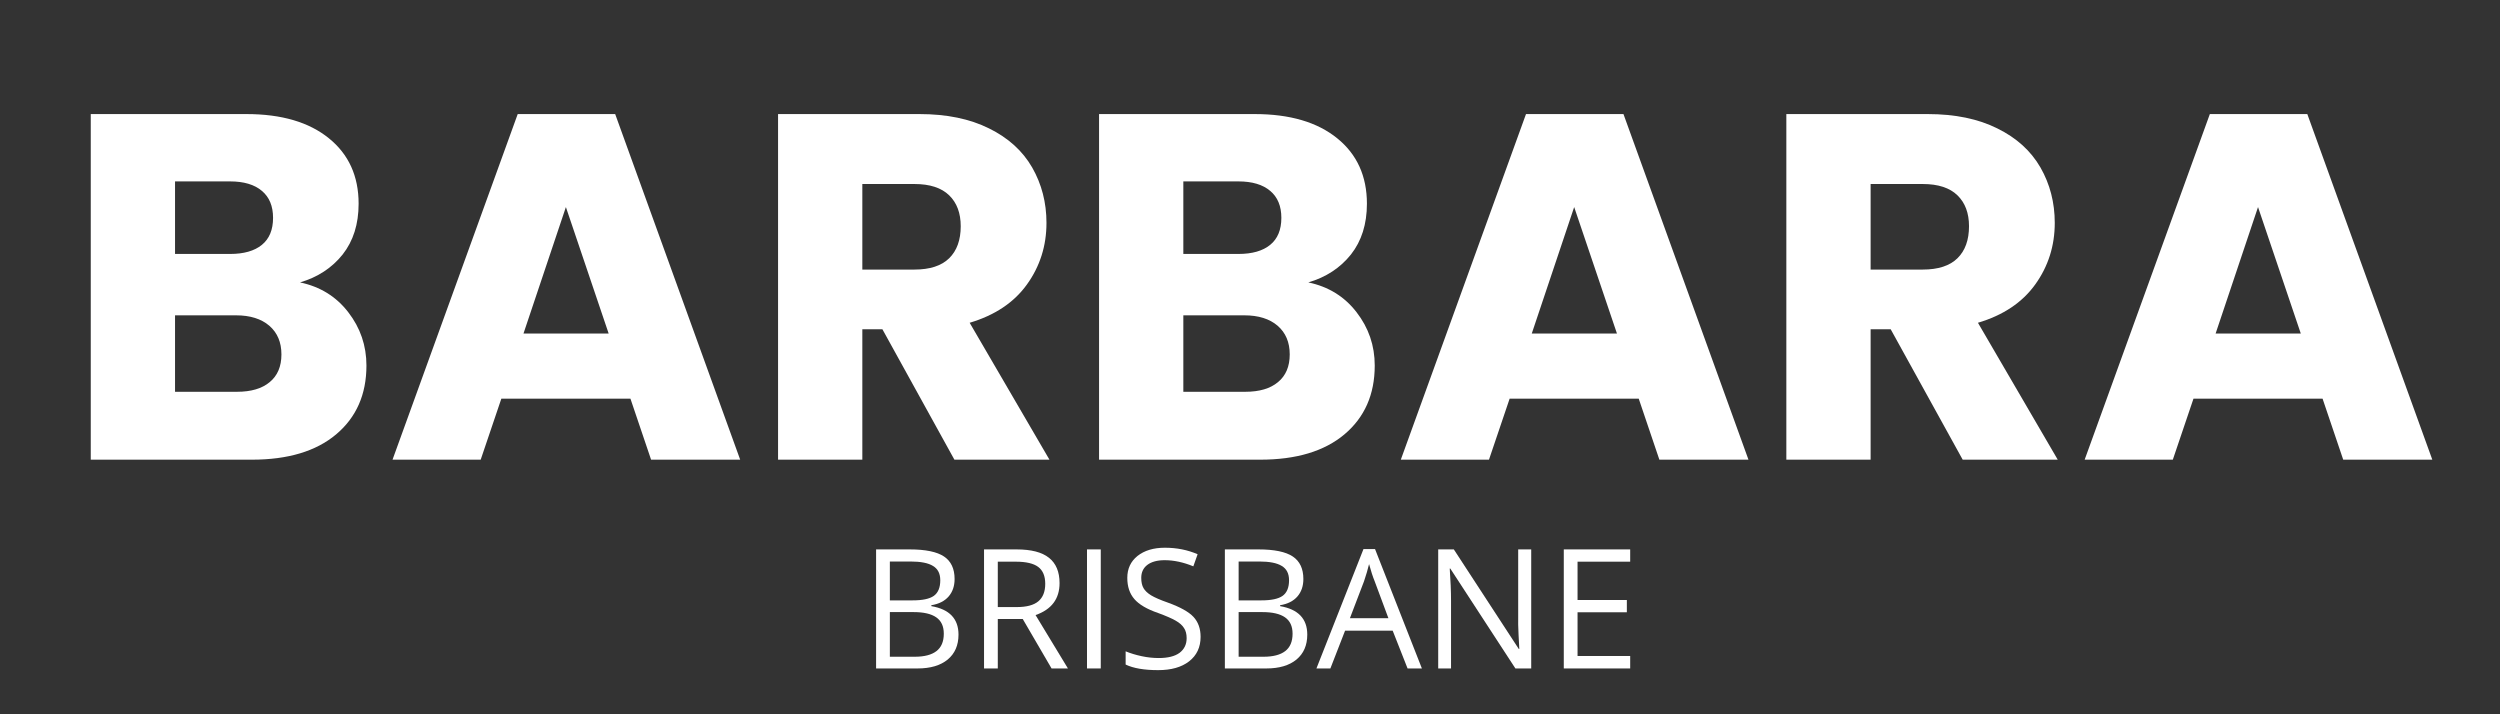
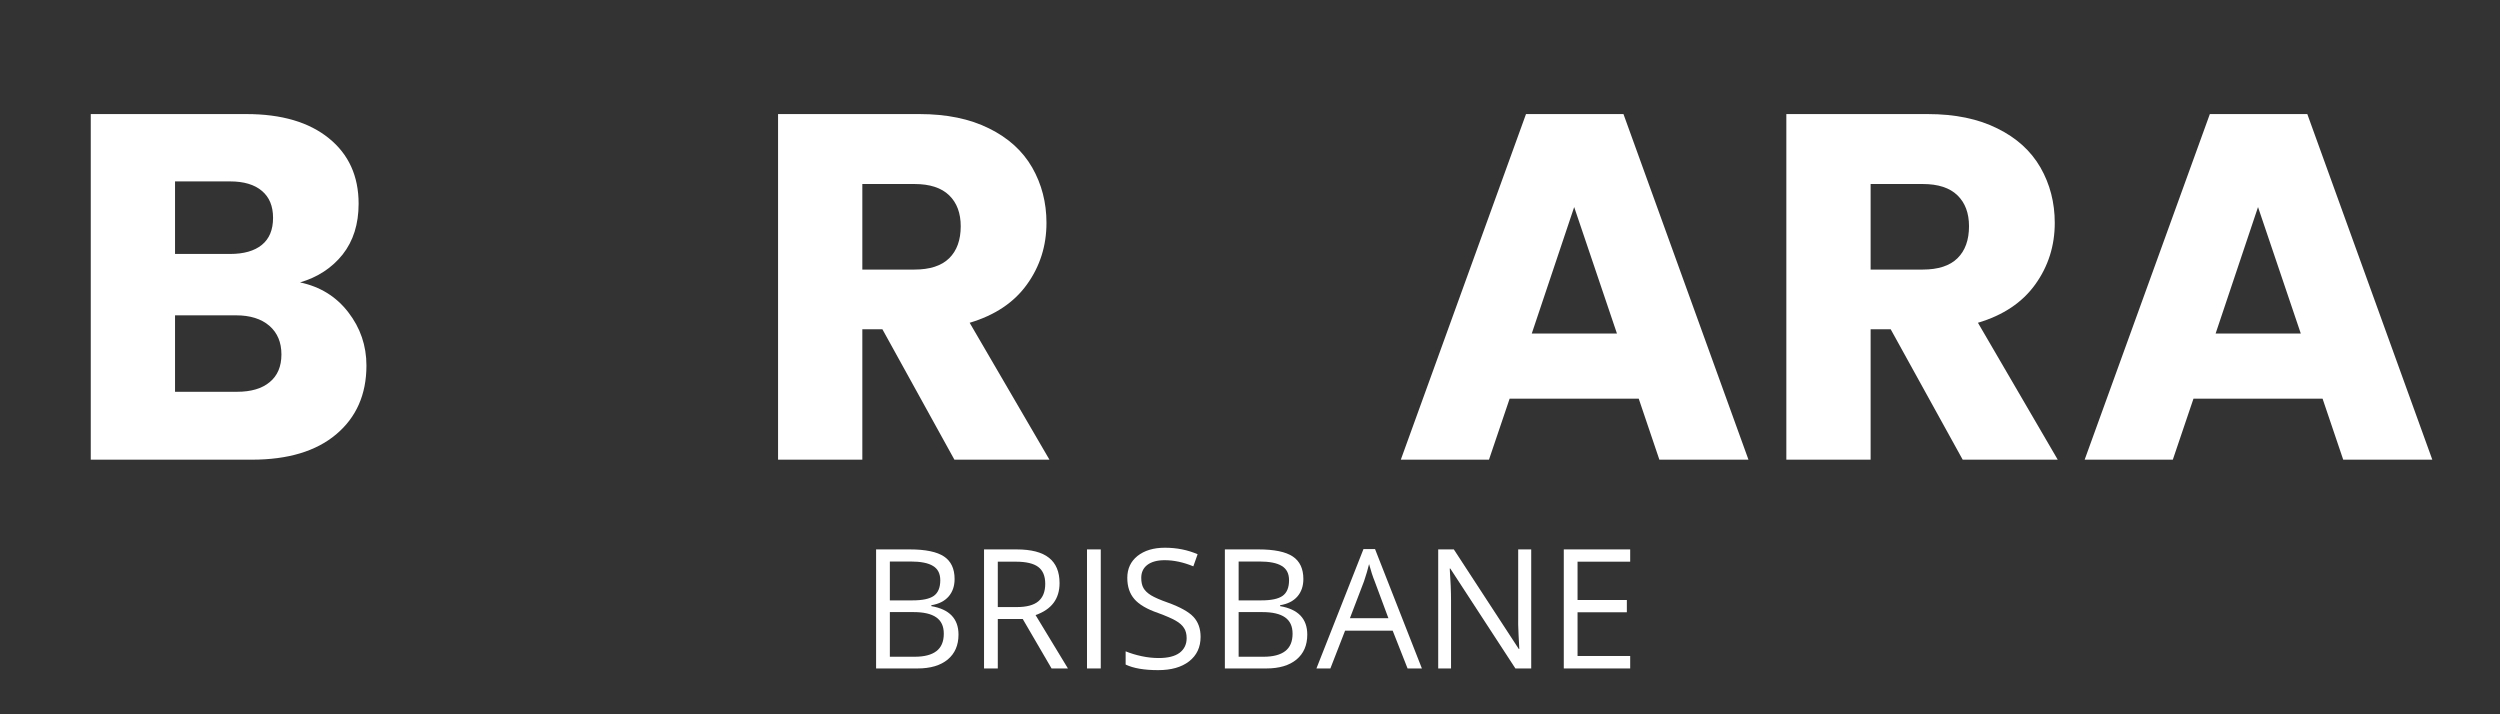
<svg xmlns="http://www.w3.org/2000/svg" version="1.0" preserveAspectRatio="xMidYMid meet" height="80" viewBox="0 0 210 60" zoomAndPan="magnify" width="280">
  <rect x="0" y="0" width="210" height="60" fill="#333333" stroke="none" />
  <defs>
    <g />
  </defs>
  <g fill-opacity="1" fill="#ffffff">
    <g transform="translate(5.062, 38.613)">
      <g>
        <path d="M 20.141 -14.891 C 21.828 -14.535 23.176 -13.703 24.188 -12.391 C 25.207 -11.078 25.719 -9.582 25.719 -7.906 C 25.719 -5.477 24.867 -3.551 23.172 -2.125 C 21.484 -0.707 19.125 0 16.094 0 L 2.562 0 L 2.562 -29.031 L 15.641 -29.031 C 18.586 -29.031 20.895 -28.352 22.562 -27 C 24.227 -25.656 25.062 -23.82 25.062 -21.5 C 25.062 -19.789 24.613 -18.367 23.719 -17.234 C 22.82 -16.109 21.629 -15.328 20.141 -14.891 Z M 9.641 -17.281 L 14.266 -17.281 C 15.422 -17.281 16.312 -17.535 16.938 -18.047 C 17.562 -18.555 17.875 -19.312 17.875 -20.312 C 17.875 -21.301 17.562 -22.055 16.938 -22.578 C 16.312 -23.109 15.422 -23.375 14.266 -23.375 L 9.641 -23.375 Z M 14.844 -5.703 C 16.031 -5.703 16.945 -5.973 17.594 -6.516 C 18.25 -7.055 18.578 -7.832 18.578 -8.844 C 18.578 -9.863 18.238 -10.664 17.562 -11.25 C 16.883 -11.832 15.953 -12.125 14.766 -12.125 L 9.641 -12.125 L 9.641 -5.703 Z M 14.844 -5.703" />
      </g>
    </g>
  </g>
  <g fill-opacity="1" fill="#ffffff">
    <g transform="translate(32.316, 38.613)">
      <g>
-         <path d="M 20.641 -5.125 L 9.797 -5.125 L 8.062 0 L 0.656 0 L 11.172 -29.031 L 19.359 -29.031 L 29.859 0 L 22.375 0 Z M 18.812 -10.594 L 15.219 -21.219 L 11.656 -10.594 Z M 18.812 -10.594" />
-       </g>
+         </g>
    </g>
  </g>
  <g fill-opacity="1" fill="#ffffff">
    <g transform="translate(62.795, 38.613)">
      <g>
        <path d="M 17.375 0 L 11.328 -10.953 L 9.641 -10.953 L 9.641 0 L 2.562 0 L 2.562 -29.031 L 14.438 -29.031 C 16.727 -29.031 18.676 -28.629 20.281 -27.828 C 21.895 -27.035 23.102 -25.941 23.906 -24.547 C 24.707 -23.148 25.109 -21.598 25.109 -19.891 C 25.109 -17.961 24.562 -16.238 23.469 -14.719 C 22.383 -13.207 20.781 -12.133 18.656 -11.5 L 25.359 0 Z M 9.641 -15.969 L 14.016 -15.969 C 15.316 -15.969 16.289 -16.285 16.938 -16.922 C 17.582 -17.555 17.906 -18.453 17.906 -19.609 C 17.906 -20.711 17.582 -21.578 16.938 -22.203 C 16.289 -22.836 15.316 -23.156 14.016 -23.156 L 9.641 -23.156 Z M 9.641 -15.969" />
      </g>
    </g>
  </g>
  <g fill-opacity="1" fill="#ffffff">
    <g transform="translate(89.759, 38.613)">
      <g>
-         <path d="M 20.141 -14.891 C 21.828 -14.535 23.176 -13.703 24.188 -12.391 C 25.207 -11.078 25.719 -9.582 25.719 -7.906 C 25.719 -5.477 24.867 -3.551 23.172 -2.125 C 21.484 -0.707 19.125 0 16.094 0 L 2.562 0 L 2.562 -29.031 L 15.641 -29.031 C 18.586 -29.031 20.895 -28.352 22.562 -27 C 24.227 -25.656 25.062 -23.82 25.062 -21.5 C 25.062 -19.789 24.613 -18.367 23.719 -17.234 C 22.82 -16.109 21.629 -15.328 20.141 -14.891 Z M 9.641 -17.281 L 14.266 -17.281 C 15.422 -17.281 16.312 -17.535 16.938 -18.047 C 17.562 -18.555 17.875 -19.312 17.875 -20.312 C 17.875 -21.301 17.562 -22.055 16.938 -22.578 C 16.312 -23.109 15.422 -23.375 14.266 -23.375 L 9.641 -23.375 Z M 14.844 -5.703 C 16.031 -5.703 16.945 -5.973 17.594 -6.516 C 18.25 -7.055 18.578 -7.832 18.578 -8.844 C 18.578 -9.863 18.238 -10.664 17.562 -11.25 C 16.883 -11.832 15.953 -12.125 14.766 -12.125 L 9.641 -12.125 L 9.641 -5.703 Z M 14.844 -5.703" />
-       </g>
+         </g>
    </g>
  </g>
  <g fill-opacity="1" fill="#ffffff">
    <g transform="translate(117.012, 38.613)">
      <g>
        <path d="M 20.641 -5.125 L 9.797 -5.125 L 8.062 0 L 0.656 0 L 11.172 -29.031 L 19.359 -29.031 L 29.859 0 L 22.375 0 Z M 18.812 -10.594 L 15.219 -21.219 L 11.656 -10.594 Z M 18.812 -10.594" />
      </g>
    </g>
  </g>
  <g fill-opacity="1" fill="#ffffff">
    <g transform="translate(147.491, 38.613)">
      <g>
        <path d="M 17.375 0 L 11.328 -10.953 L 9.641 -10.953 L 9.641 0 L 2.562 0 L 2.562 -29.031 L 14.438 -29.031 C 16.727 -29.031 18.676 -28.629 20.281 -27.828 C 21.895 -27.035 23.102 -25.941 23.906 -24.547 C 24.707 -23.148 25.109 -21.598 25.109 -19.891 C 25.109 -17.961 24.562 -16.238 23.469 -14.719 C 22.383 -13.207 20.781 -12.133 18.656 -11.5 L 25.359 0 Z M 9.641 -15.969 L 14.016 -15.969 C 15.316 -15.969 16.289 -16.285 16.938 -16.922 C 17.582 -17.555 17.906 -18.453 17.906 -19.609 C 17.906 -20.711 17.582 -21.578 16.938 -22.203 C 16.289 -22.836 15.316 -23.156 14.016 -23.156 L 9.641 -23.156 Z M 9.641 -15.969" />
      </g>
    </g>
  </g>
  <g fill-opacity="1" fill="#ffffff">
    <g transform="translate(174.455, 38.613)">
      <g>
        <path d="M 20.641 -5.125 L 9.797 -5.125 L 8.062 0 L 0.656 0 L 11.172 -29.031 L 19.359 -29.031 L 29.859 0 L 22.375 0 Z M 18.812 -10.594 L 15.219 -21.219 L 11.656 -10.594 Z M 18.812 -10.594" />
      </g>
    </g>
  </g>
  <g fill-opacity="1" fill="#ffffff">
    <g transform="translate(72.217, 56.15)">
      <g>
        <path d="M 1.375 -10 L 4.203 -10 C 5.523 -10 6.484 -9.801 7.078 -9.406 C 7.672 -9.008 7.969 -8.379 7.969 -7.516 C 7.969 -6.922 7.801 -6.43 7.469 -6.047 C 7.133 -5.66 6.648 -5.414 6.016 -5.312 L 6.016 -5.234 C 7.535 -4.973 8.297 -4.176 8.297 -2.844 C 8.297 -1.945 7.992 -1.25 7.391 -0.75 C 6.785 -0.25 5.941 0 4.859 0 L 1.375 0 Z M 2.531 -5.719 L 4.453 -5.719 C 5.273 -5.719 5.863 -5.844 6.219 -6.094 C 6.582 -6.352 6.766 -6.789 6.766 -7.406 C 6.766 -7.969 6.562 -8.367 6.156 -8.609 C 5.758 -8.859 5.125 -8.984 4.25 -8.984 L 2.531 -8.984 Z M 2.531 -4.734 L 2.531 -0.984 L 4.625 -0.984 C 5.426 -0.984 6.031 -1.141 6.438 -1.453 C 6.852 -1.766 7.062 -2.254 7.062 -2.922 C 7.062 -3.547 6.848 -4.004 6.422 -4.297 C 6.004 -4.586 5.375 -4.734 4.531 -4.734 Z M 2.531 -4.734" />
      </g>
    </g>
  </g>
  <g fill-opacity="1" fill="#ffffff">
    <g transform="translate(81.284, 56.15)">
      <g>
        <path d="M 2.531 -4.156 L 2.531 0 L 1.375 0 L 1.375 -10 L 4.109 -10 C 5.336 -10 6.242 -9.766 6.828 -9.297 C 7.422 -8.828 7.719 -8.117 7.719 -7.172 C 7.719 -5.848 7.047 -4.953 5.703 -4.484 L 8.422 0 L 7.047 0 L 4.625 -4.156 Z M 2.531 -5.156 L 4.125 -5.156 C 4.945 -5.156 5.551 -5.316 5.938 -5.641 C 6.32 -5.961 6.516 -6.453 6.516 -7.109 C 6.516 -7.766 6.316 -8.238 5.922 -8.531 C 5.535 -8.82 4.91 -8.969 4.047 -8.969 L 2.531 -8.969 Z M 2.531 -5.156" />
      </g>
    </g>
  </g>
  <g fill-opacity="1" fill="#ffffff">
    <g transform="translate(89.933, 56.15)">
      <g>
        <path d="M 1.375 0 L 1.375 -10 L 2.531 -10 L 2.531 0 Z M 1.375 0" />
      </g>
    </g>
  </g>
  <g fill-opacity="1" fill="#ffffff">
    <g transform="translate(93.834, 56.15)">
      <g>
        <path d="M 7.016 -2.656 C 7.016 -1.781 6.691 -1.094 6.047 -0.594 C 5.41 -0.102 4.547 0.141 3.453 0.141 C 2.273 0.141 1.363 -0.016 0.719 -0.328 L 0.719 -1.438 C 1.133 -1.27 1.582 -1.133 2.062 -1.031 C 2.551 -0.926 3.031 -0.875 3.5 -0.875 C 4.27 -0.875 4.852 -1.02 5.25 -1.312 C 5.645 -1.613 5.844 -2.023 5.844 -2.547 C 5.844 -2.891 5.77 -3.172 5.625 -3.391 C 5.488 -3.617 5.254 -3.828 4.922 -4.016 C 4.598 -4.203 4.109 -4.414 3.453 -4.656 C 2.516 -4.977 1.848 -5.367 1.453 -5.828 C 1.055 -6.285 0.859 -6.879 0.859 -7.609 C 0.859 -8.379 1.145 -8.992 1.719 -9.453 C 2.301 -9.91 3.066 -10.141 4.016 -10.141 C 5.016 -10.141 5.93 -9.957 6.766 -9.594 L 6.406 -8.578 C 5.57 -8.922 4.77 -9.094 4 -9.094 C 3.375 -9.094 2.891 -8.961 2.547 -8.703 C 2.203 -8.441 2.031 -8.078 2.031 -7.609 C 2.031 -7.254 2.094 -6.969 2.219 -6.75 C 2.344 -6.531 2.555 -6.328 2.859 -6.141 C 3.172 -5.953 3.641 -5.75 4.266 -5.531 C 5.305 -5.156 6.023 -4.754 6.422 -4.328 C 6.816 -3.898 7.016 -3.344 7.016 -2.656 Z M 7.016 -2.656" />
      </g>
    </g>
  </g>
  <g fill-opacity="1" fill="#ffffff">
    <g transform="translate(101.514, 56.15)">
      <g>
        <path d="M 1.375 -10 L 4.203 -10 C 5.523 -10 6.484 -9.801 7.078 -9.406 C 7.672 -9.008 7.969 -8.379 7.969 -7.516 C 7.969 -6.922 7.801 -6.43 7.469 -6.047 C 7.133 -5.66 6.648 -5.414 6.016 -5.312 L 6.016 -5.234 C 7.535 -4.973 8.297 -4.176 8.297 -2.844 C 8.297 -1.945 7.992 -1.25 7.391 -0.75 C 6.785 -0.25 5.941 0 4.859 0 L 1.375 0 Z M 2.531 -5.719 L 4.453 -5.719 C 5.273 -5.719 5.863 -5.844 6.219 -6.094 C 6.582 -6.352 6.766 -6.789 6.766 -7.406 C 6.766 -7.969 6.562 -8.367 6.156 -8.609 C 5.758 -8.859 5.125 -8.984 4.25 -8.984 L 2.531 -8.984 Z M 2.531 -4.734 L 2.531 -0.984 L 4.625 -0.984 C 5.426 -0.984 6.031 -1.141 6.438 -1.453 C 6.852 -1.766 7.062 -2.254 7.062 -2.922 C 7.062 -3.547 6.848 -4.004 6.422 -4.297 C 6.004 -4.586 5.375 -4.734 4.531 -4.734 Z M 2.531 -4.734" />
      </g>
    </g>
  </g>
  <g fill-opacity="1" fill="#ffffff">
    <g transform="translate(110.58, 56.15)">
      <g>
        <path d="M 7.656 0 L 6.406 -3.172 L 2.406 -3.172 L 1.172 0 L 0 0 L 3.953 -10.031 L 4.922 -10.031 L 8.859 0 Z M 6.047 -4.219 L 4.891 -7.328 C 4.734 -7.711 4.578 -8.191 4.422 -8.766 C 4.316 -8.328 4.176 -7.848 4 -7.328 L 2.812 -4.219 Z M 6.047 -4.219" />
      </g>
    </g>
  </g>
  <g fill-opacity="1" fill="#ffffff">
    <g transform="translate(119.434, 56.15)">
      <g>
        <path d="M 9.188 0 L 7.859 0 L 2.391 -8.391 L 2.344 -8.391 C 2.414 -7.398 2.453 -6.5 2.453 -5.688 L 2.453 0 L 1.375 0 L 1.375 -10 L 2.688 -10 L 8.141 -1.641 L 8.188 -1.641 C 8.176 -1.766 8.156 -2.16 8.125 -2.828 C 8.094 -3.492 8.082 -3.973 8.094 -4.266 L 8.094 -10 L 9.188 -10 Z M 9.188 0" />
      </g>
    </g>
  </g>
  <g fill-opacity="1" fill="#ffffff">
    <g transform="translate(129.983, 56.15)">
      <g>
        <path d="M 6.953 0 L 1.375 0 L 1.375 -10 L 6.953 -10 L 6.953 -8.969 L 2.531 -8.969 L 2.531 -5.75 L 6.672 -5.75 L 6.672 -4.719 L 2.531 -4.719 L 2.531 -1.047 L 6.953 -1.047 Z M 6.953 0" />
      </g>
    </g>
  </g>
</svg>